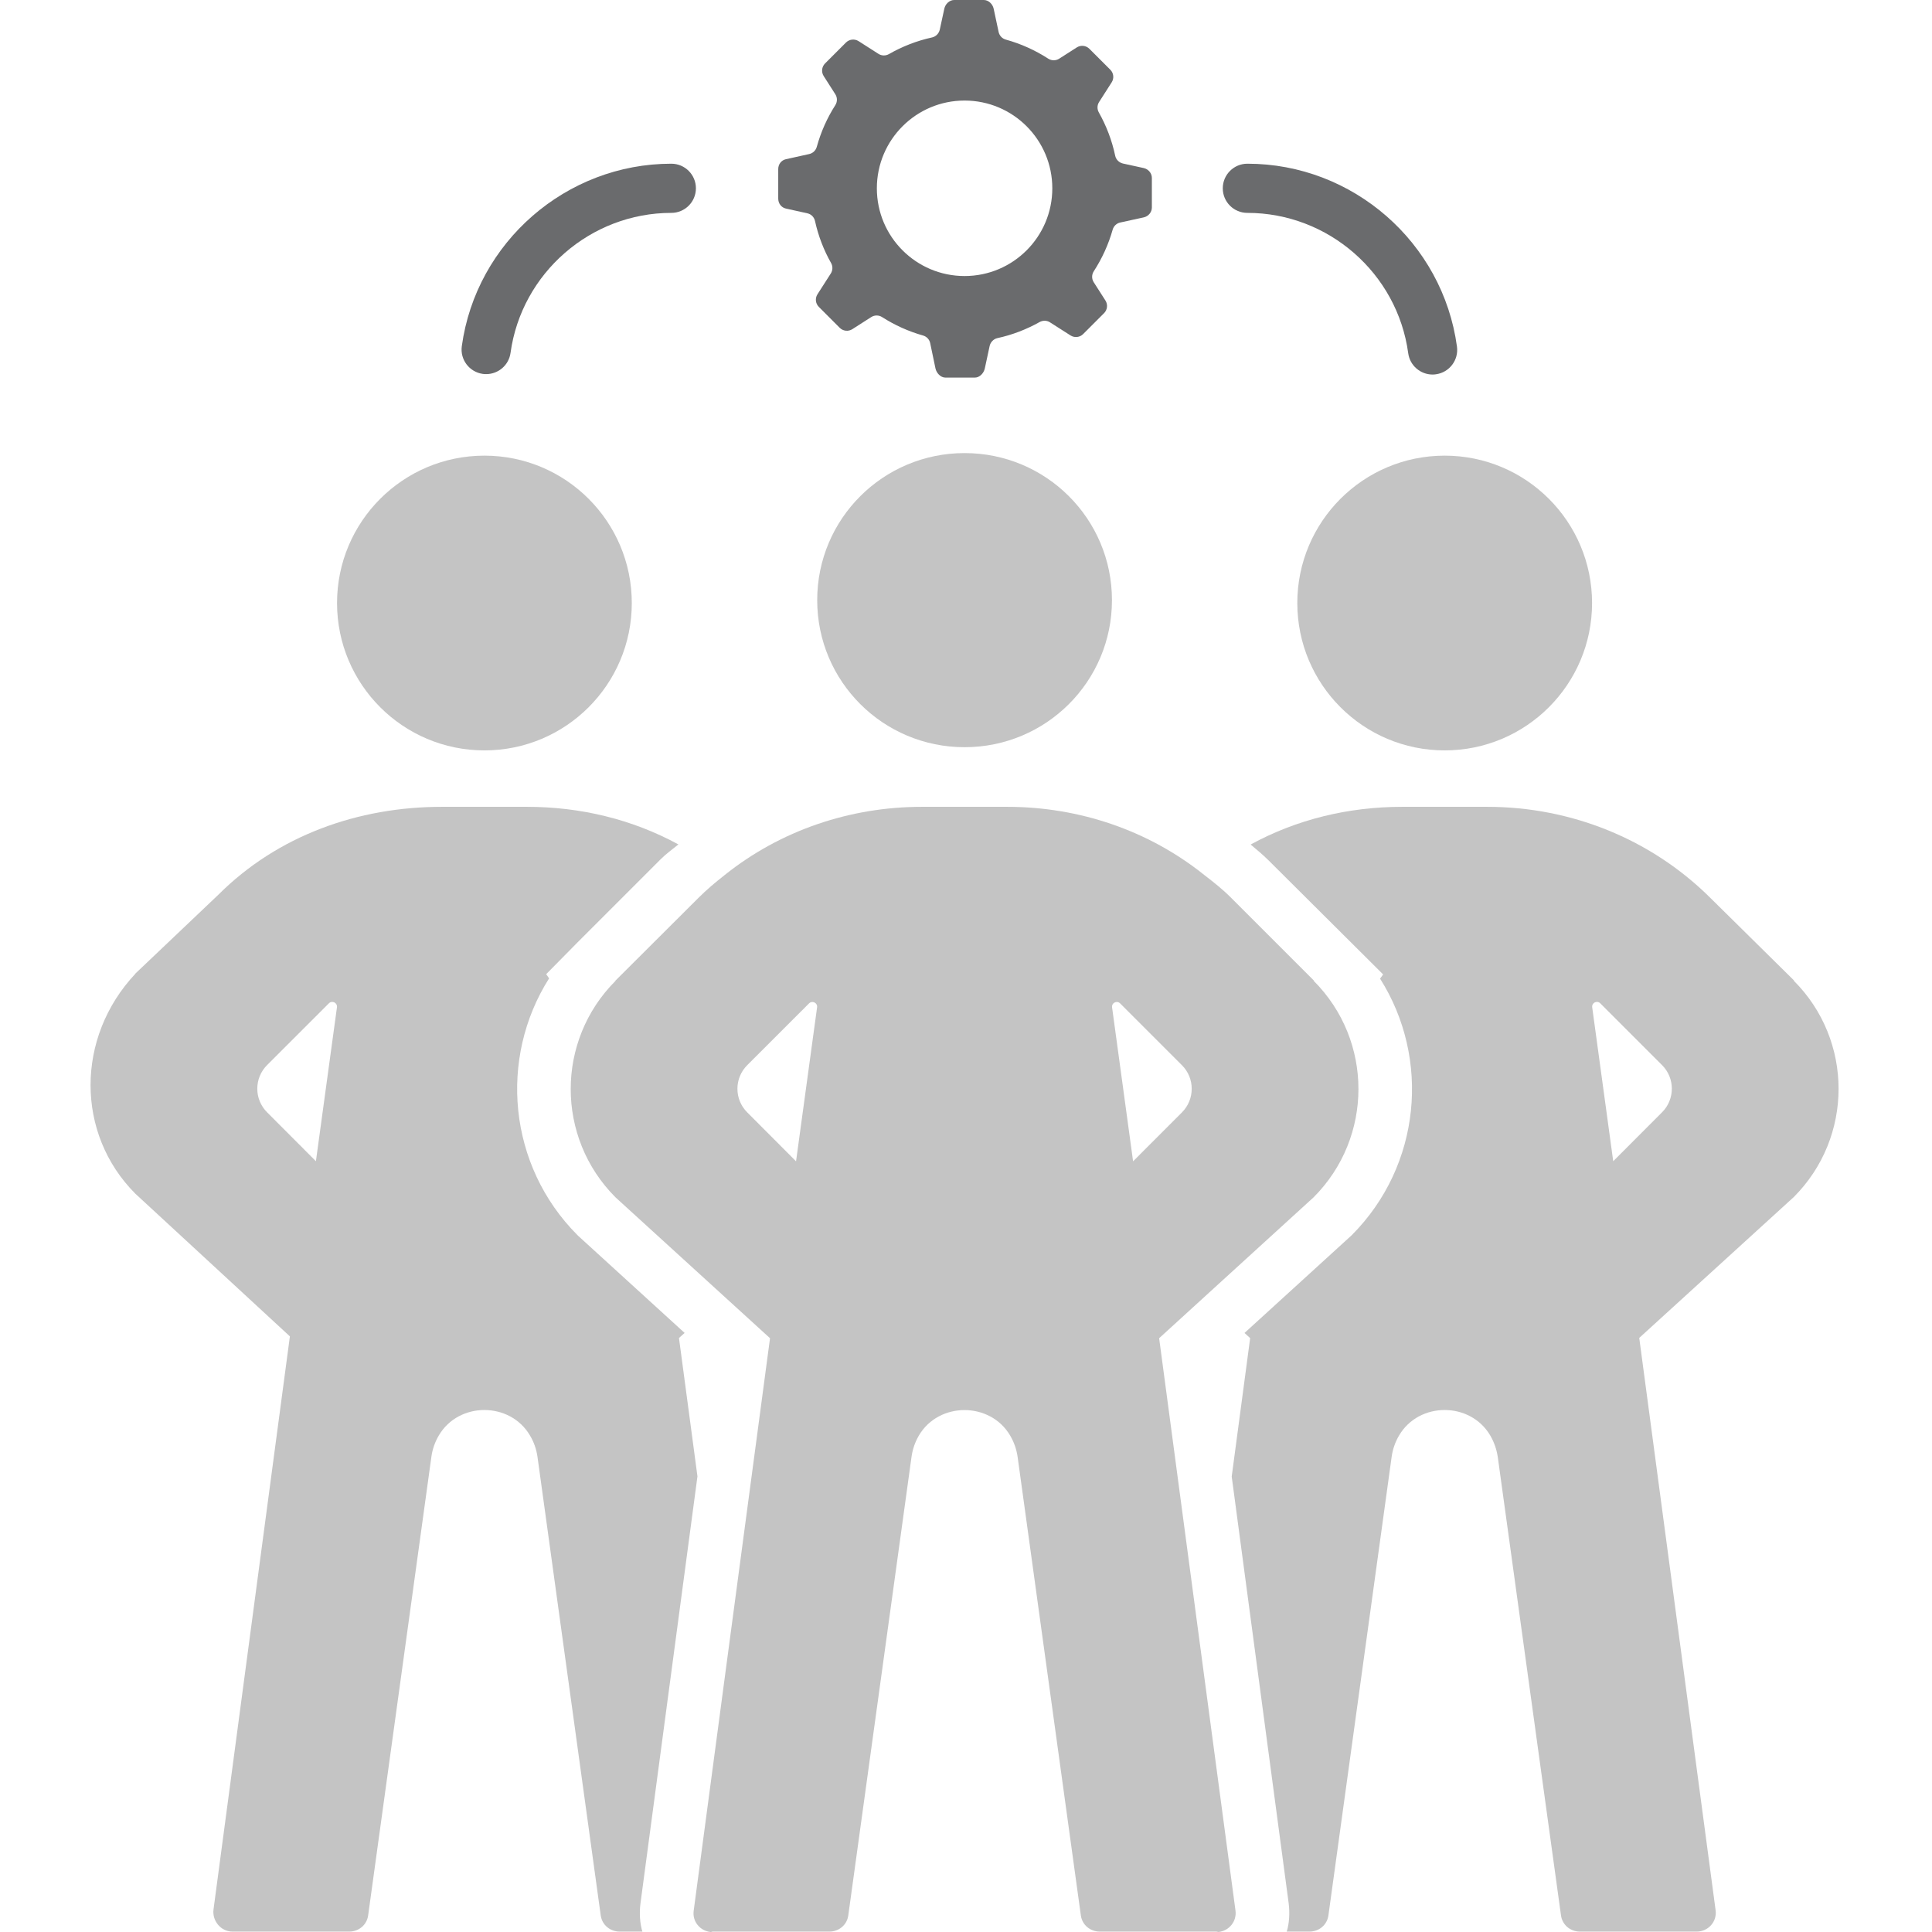
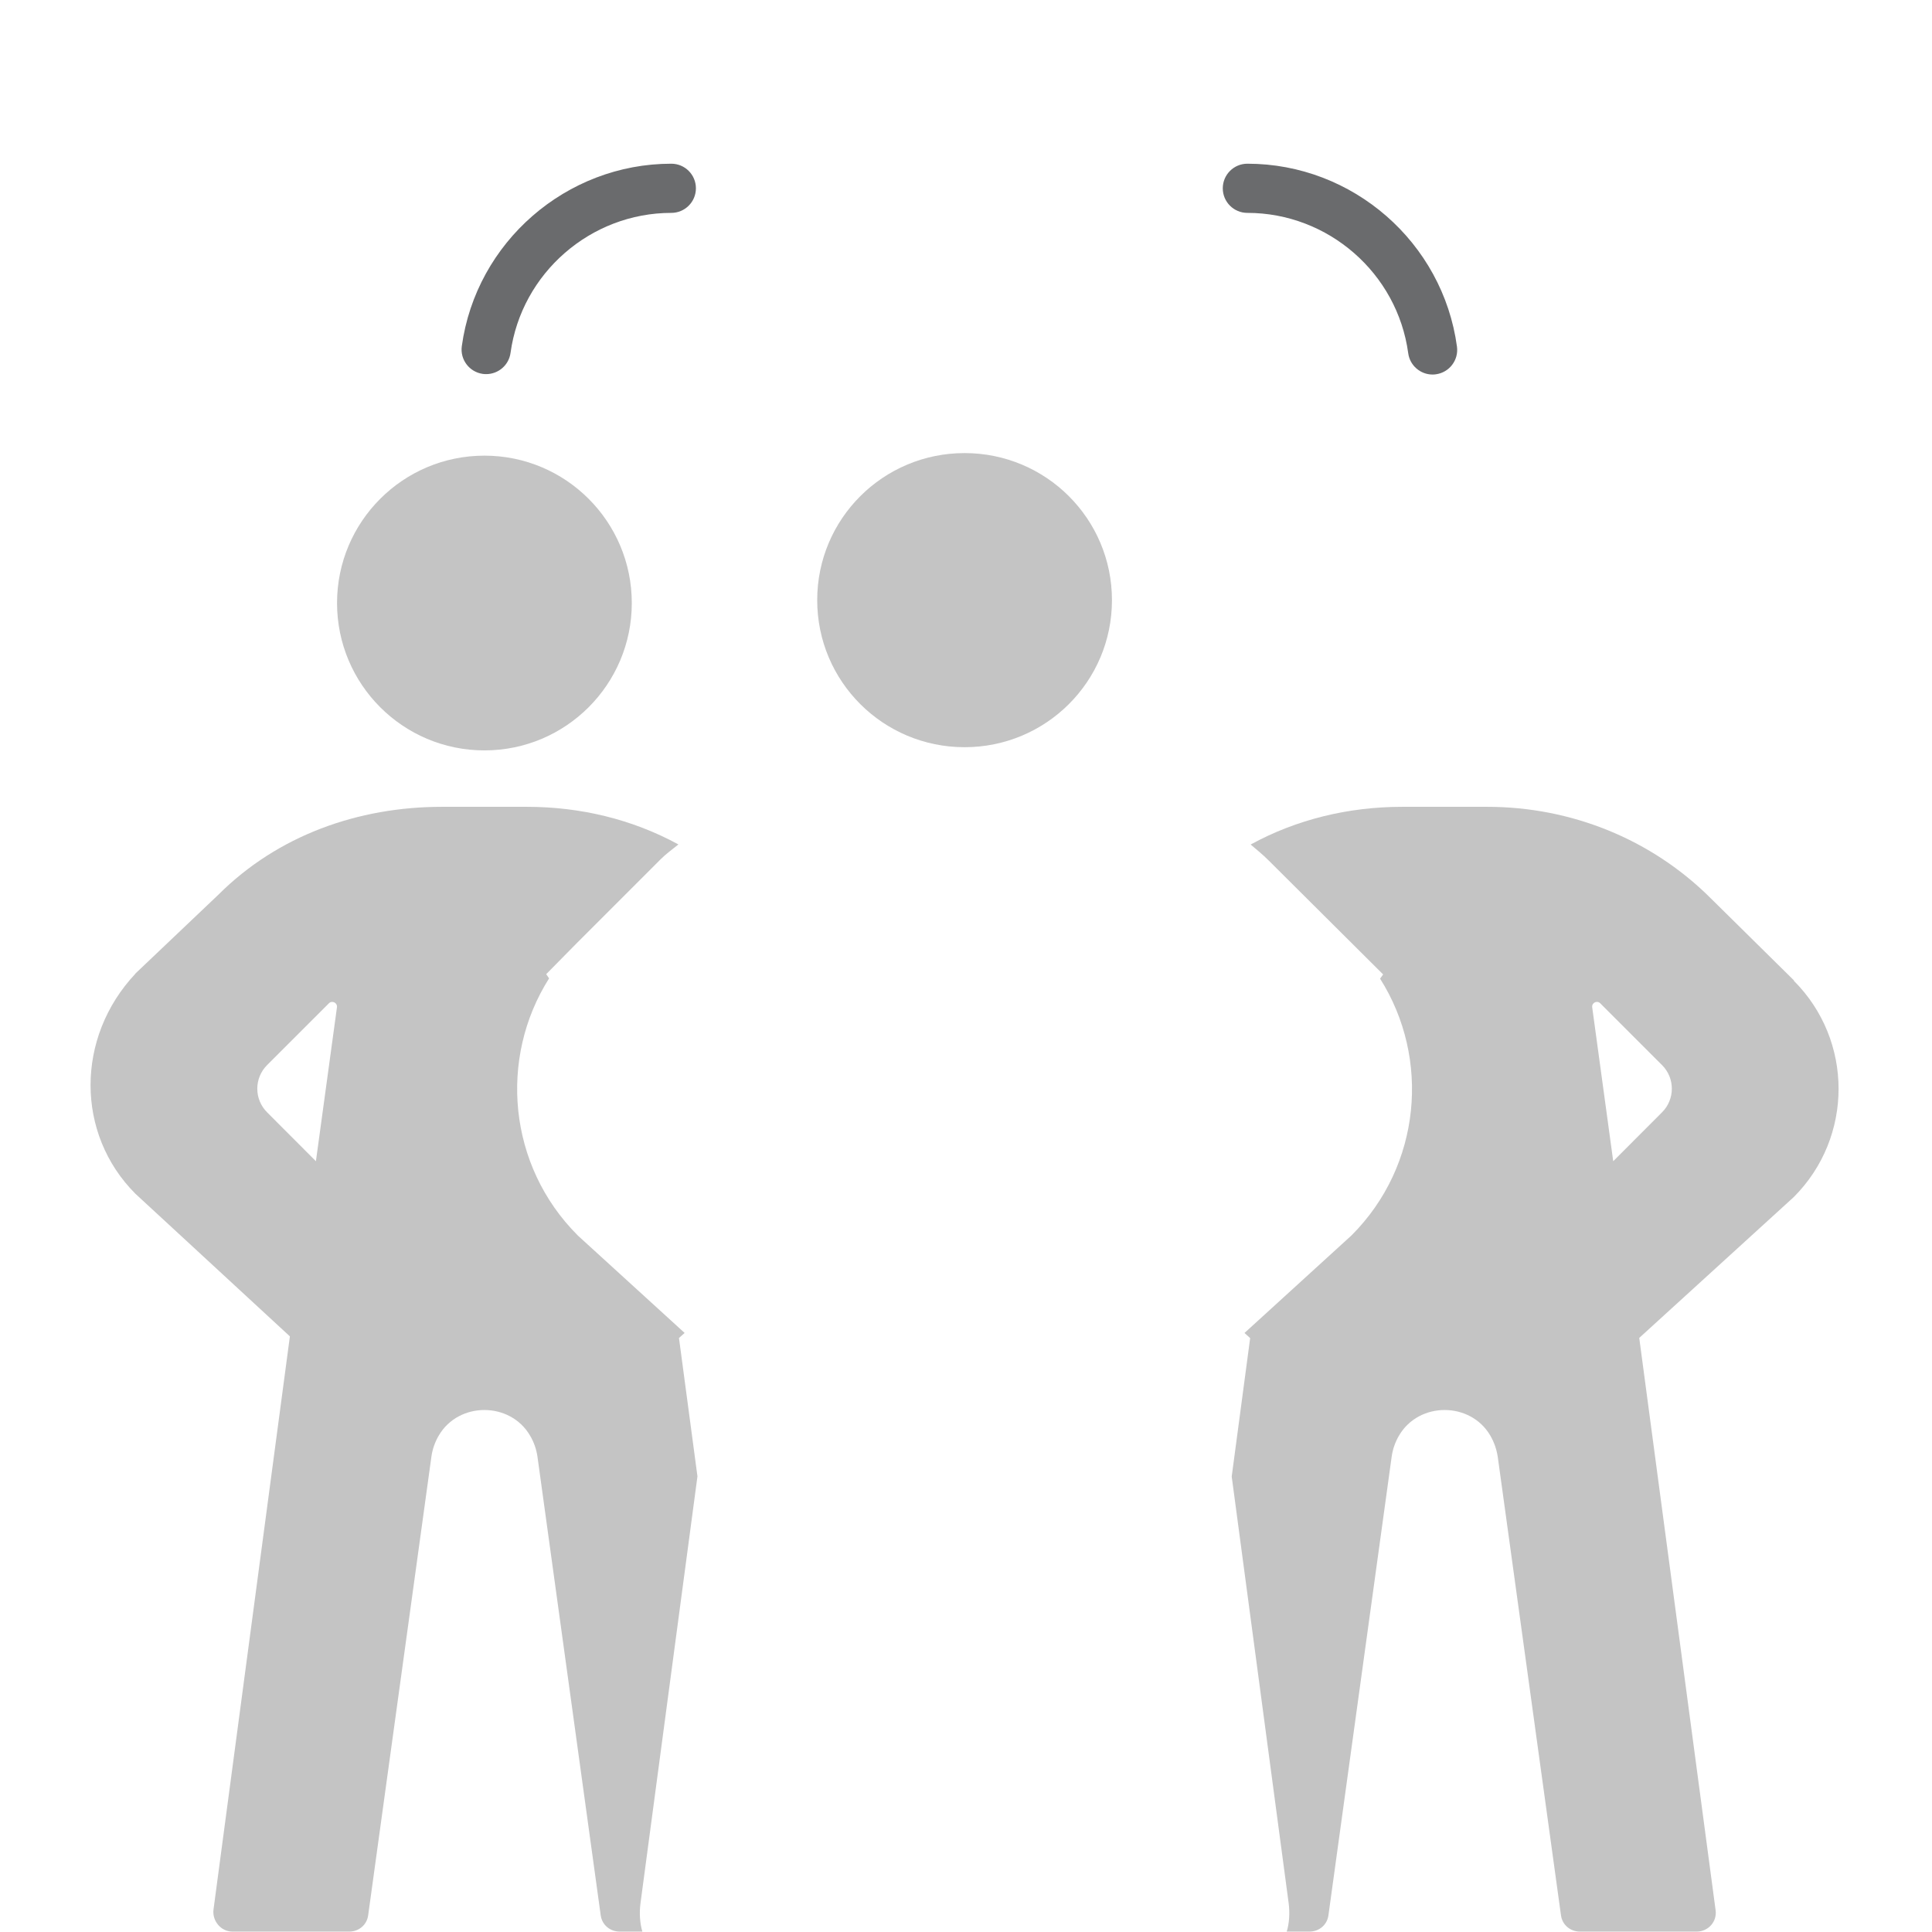
<svg xmlns="http://www.w3.org/2000/svg" width="64" height="64" viewBox="0 0 64 64" fill="none">
-   <path d="M47.857 24.858C50.553 24.858 52.739 22.672 52.739 19.976C52.739 17.28 50.553 15.094 47.857 15.094C45.16 15.094 42.975 17.28 42.975 19.976C42.975 22.672 45.16 24.858 47.857 24.858Z" fill="#C4C4C4" />
  <path d="M21.216 63.055L23.104 48.906L22.492 44.323L22.679 44.155L19.161 40.946L19.131 40.917C16.828 38.61 16.514 35.055 18.189 32.41L18.094 32.27L19.126 31.223L21.878 28.471C22.073 28.276 22.272 28.138 22.473 27.973C20.947 27.14 19.225 26.727 17.456 26.727H14.639C11.861 26.727 9.194 27.678 7.23 29.642L4.478 32.257H4.484C2.505 34.363 2.505 37.561 4.484 39.543L9.603 44.269L7.073 63.252C7.023 63.632 7.319 63.987 7.701 63.987H11.567C11.884 63.987 12.151 63.767 12.195 63.453L14.29 48.26C14.325 48.002 14.411 47.765 14.536 47.552C15.196 46.426 16.899 46.428 17.557 47.554C17.685 47.767 17.77 48.008 17.806 48.266L19.9 63.452C19.945 63.767 20.211 63.987 20.529 63.987H21.28C21.198 63.724 21.174 63.371 21.216 63.055ZM10.465 38.467L8.848 36.847C8.415 36.414 8.415 35.715 8.848 35.282L10.895 33.236C11.001 33.129 11.182 33.218 11.162 33.369L10.465 38.467Z" fill="#C4C4C4" />
  <path d="M16.047 24.858C18.744 24.858 20.929 22.672 20.929 19.976C20.929 17.28 18.744 15.094 16.047 15.094C13.351 15.094 11.165 17.28 11.165 19.976C11.165 22.672 13.351 24.858 16.047 24.858Z" fill="#C4C4C4" />
-   <path d="M26.035 6.909L26.745 7.066C26.873 7.094 26.969 7.193 26.998 7.321C27.107 7.816 27.288 8.285 27.531 8.714C27.592 8.822 27.588 8.955 27.521 9.06L27.08 9.748C26.995 9.881 27.013 10.054 27.125 10.166L27.817 10.859C27.929 10.97 28.102 10.989 28.235 10.904L28.86 10.504C28.971 10.433 29.112 10.434 29.222 10.505C29.637 10.77 30.092 10.977 30.577 11.114C30.696 11.148 30.787 11.243 30.813 11.364L30.989 12.206C31.023 12.359 31.159 12.508 31.316 12.508H32.296C32.454 12.508 32.59 12.359 32.623 12.206L32.782 11.466C32.809 11.338 32.91 11.229 33.039 11.201C33.536 11.094 34.006 10.91 34.437 10.669C34.545 10.609 34.677 10.61 34.781 10.677L35.463 11.112C35.596 11.197 35.77 11.178 35.881 11.066L36.574 10.373C36.685 10.262 36.704 10.088 36.619 9.955L36.231 9.349C36.16 9.238 36.161 9.096 36.233 8.986C36.506 8.565 36.719 8.101 36.859 7.606C36.893 7.488 36.989 7.397 37.109 7.371L37.887 7.201C38.041 7.168 38.157 7.031 38.157 6.874V5.894C38.157 5.737 38.041 5.601 37.887 5.567L37.2 5.417C37.071 5.388 36.969 5.287 36.942 5.158C36.834 4.648 36.649 4.166 36.4 3.724C36.339 3.616 36.342 3.484 36.409 3.379L36.826 2.727C36.911 2.595 36.892 2.421 36.781 2.31L36.088 1.617C35.976 1.505 35.803 1.486 35.67 1.571L35.087 1.944C34.976 2.015 34.835 2.014 34.724 1.943C34.296 1.666 33.823 1.451 33.319 1.312C33.199 1.279 33.108 1.183 33.081 1.061L32.916 0.287C32.882 0.133 32.746 0 32.589 0H31.609C31.451 0 31.315 0.133 31.282 0.287L31.132 0.979C31.104 1.107 31.004 1.212 30.876 1.24C30.367 1.351 29.886 1.541 29.447 1.792C29.338 1.853 29.205 1.852 29.1 1.784L28.442 1.363C28.309 1.279 28.135 1.298 28.024 1.409L27.331 2.102C27.22 2.213 27.201 2.387 27.286 2.52L27.671 3.122C27.742 3.232 27.741 3.373 27.671 3.483C27.401 3.905 27.193 4.37 27.057 4.864C27.024 4.984 26.927 5.076 26.806 5.103L26.034 5.274C25.88 5.308 25.78 5.444 25.78 5.601V6.581C25.781 6.739 25.881 6.875 26.035 6.909ZM31.953 3.331C33.558 3.331 34.859 4.632 34.859 6.238C34.859 7.843 33.558 9.144 31.953 9.144C30.348 9.144 29.047 7.843 29.047 6.238C29.047 4.632 30.348 3.331 31.953 3.331Z" fill="#6A6B6D" />
  <path d="M15.994 12.386C16.032 12.391 16.069 12.393 16.106 12.393C16.506 12.393 16.856 12.098 16.912 11.69C17.276 9.046 19.565 7.052 22.239 7.052C22.689 7.052 23.053 6.687 23.053 6.237C23.053 5.788 22.689 5.423 22.239 5.423C18.756 5.423 15.772 8.021 15.298 11.467C15.236 11.913 15.548 12.324 15.994 12.386Z" fill="#6A6B6D" />
  <path d="M41.32 7.052C44 7.052 46.29 9.051 46.649 11.701C46.704 12.11 47.054 12.407 47.455 12.407C47.491 12.407 47.528 12.405 47.565 12.399C48.011 12.339 48.324 11.929 48.264 11.483C47.796 8.028 44.812 5.423 41.321 5.423C40.871 5.423 40.506 5.788 40.506 6.238C40.506 6.688 40.87 7.052 41.32 7.052Z" fill="#6A6B6D" />
-   <path d="M39.905 55.634L38.398 44.33L39.908 42.952L43.516 39.661C45.495 37.679 45.495 34.468 43.516 32.489L43.522 32.48L40.77 29.728C40.495 29.453 40.205 29.226 39.902 28.992C38.054 27.508 35.749 26.727 33.361 26.727H30.544C28.157 26.727 25.852 27.508 24.003 28.989C23.701 29.226 23.41 29.47 23.135 29.745L20.383 32.489L20.389 32.493C18.411 34.472 18.411 37.681 20.389 39.663L23.997 42.953L25.508 44.33L24 55.634L22.979 63.298C22.931 63.656 23.192 63.964 23.541 64C23.562 64.002 23.586 63.987 23.606 63.987H27.472C27.789 63.987 28.056 63.768 28.1 63.454L30.195 48.262C30.23 48.004 30.316 47.765 30.44 47.552C31.101 46.429 32.804 46.431 33.462 47.554C33.589 47.767 33.675 48.011 33.711 48.269L35.805 63.454C35.85 63.768 36.116 63.987 36.433 63.987H40.299C40.32 63.987 40.343 64.002 40.364 63.999C40.714 63.964 40.975 63.648 40.927 63.29L39.905 55.634ZM26.37 38.47L24.753 36.849C24.32 36.417 24.32 35.718 24.753 35.285L26.8 33.239C26.907 33.132 27.087 33.221 27.067 33.369L26.37 38.47ZM36.839 33.369C36.819 33.221 36.999 33.132 37.106 33.239L39.153 35.286C39.585 35.718 39.585 36.417 39.153 36.85L37.535 38.47L36.839 33.369Z" fill="#C4C4C4" />
  <path d="M59.421 32.486L59.427 32.477L56.675 29.761C54.708 27.797 52.045 26.727 49.266 26.727H46.449C44.679 26.727 42.955 27.141 41.429 27.976C41.63 28.146 41.83 28.308 42.027 28.505L45.818 32.279L45.717 32.419C47.392 35.064 47.078 38.614 44.774 40.921L44.714 40.976L41.226 44.156L41.413 44.327L40.802 48.912L42.689 63.049C42.731 63.37 42.708 63.724 42.624 63.987H43.377C43.694 63.987 43.961 63.767 44.005 63.453L46.1 48.26C46.135 48.002 46.221 47.765 46.346 47.552C47.006 46.426 48.709 46.428 49.367 47.554C49.492 47.767 49.577 48.008 49.616 48.266L51.71 63.452C51.755 63.767 52.021 63.987 52.338 63.987H56.204C56.586 63.987 56.882 63.66 56.832 63.281L54.302 44.32L59.421 39.654C61.4 37.672 61.4 34.465 59.421 32.486ZM55.057 36.847L53.44 38.467L52.744 33.369C52.723 33.218 52.904 33.129 53.011 33.236L55.057 35.282C55.49 35.715 55.49 36.414 55.057 36.847Z" fill="#C4C4C4" />
  <path d="M31.953 15.009H31.953C29.257 15.009 27.071 17.184 27.071 19.881C27.071 22.577 29.257 24.752 31.953 24.752H31.953C34.65 24.752 36.835 22.577 36.835 19.881C36.835 17.184 34.649 15.009 31.953 15.009Z" fill="#C4C4C4" />
</svg>